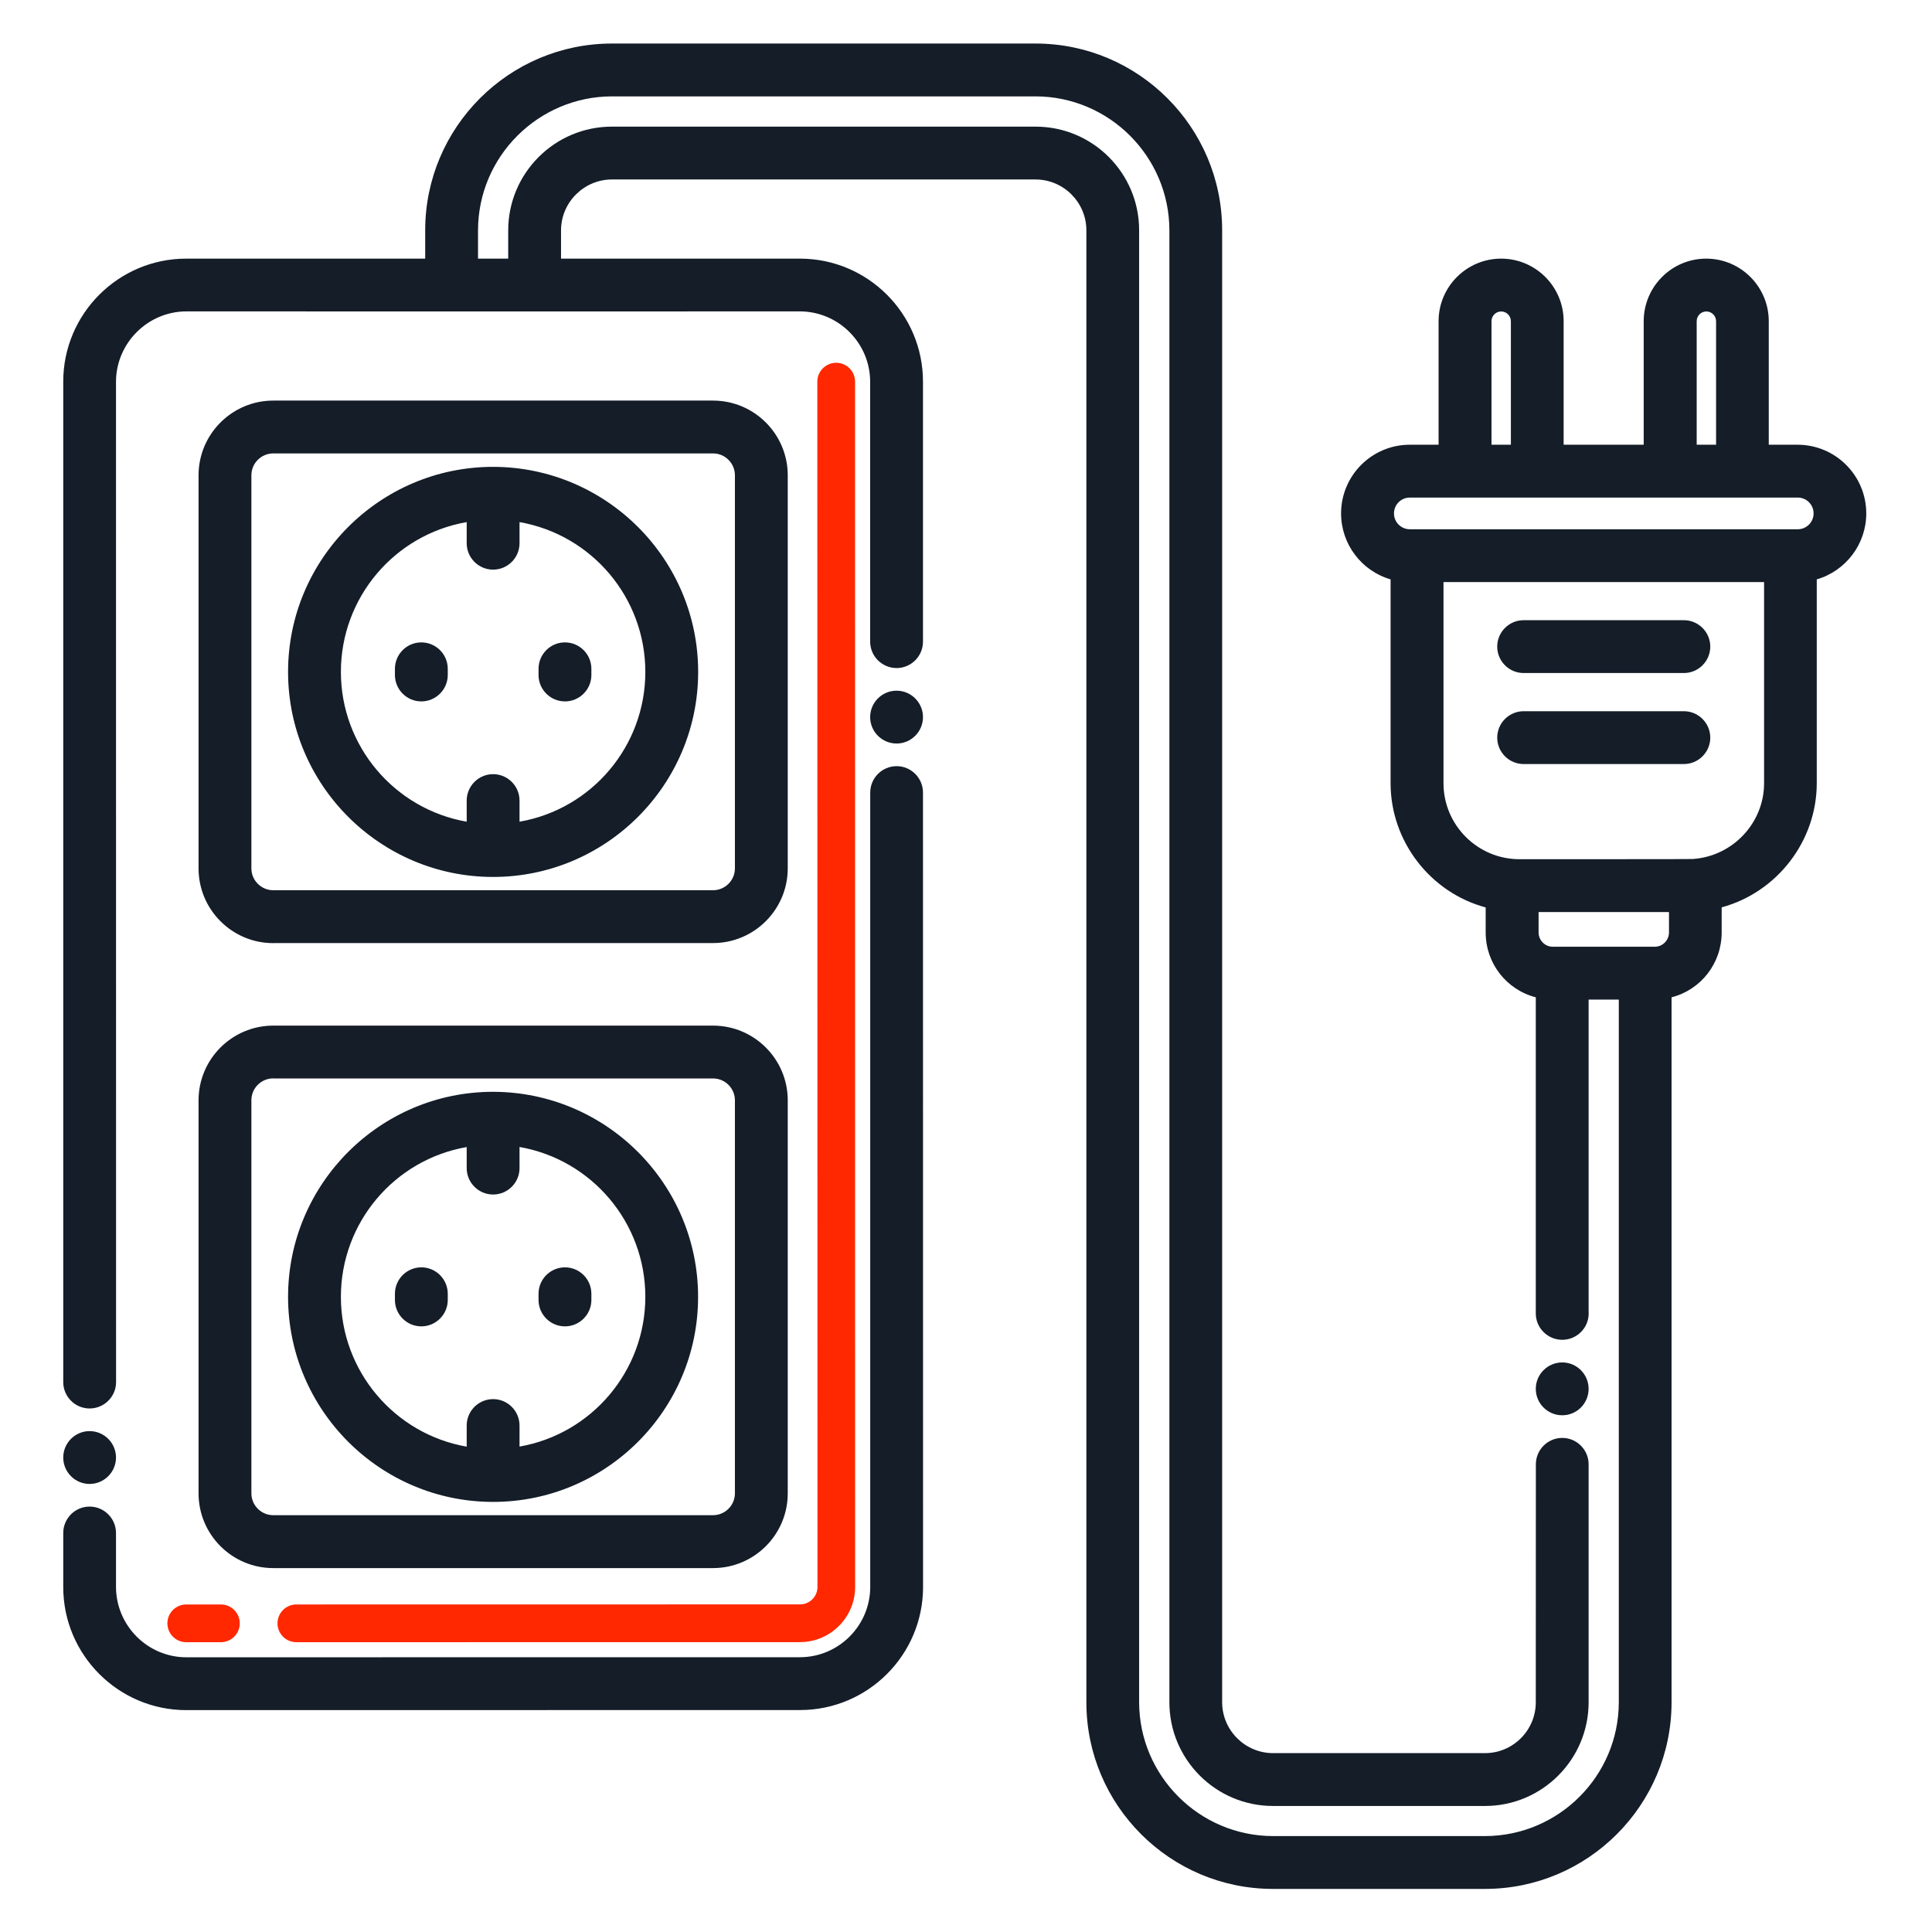
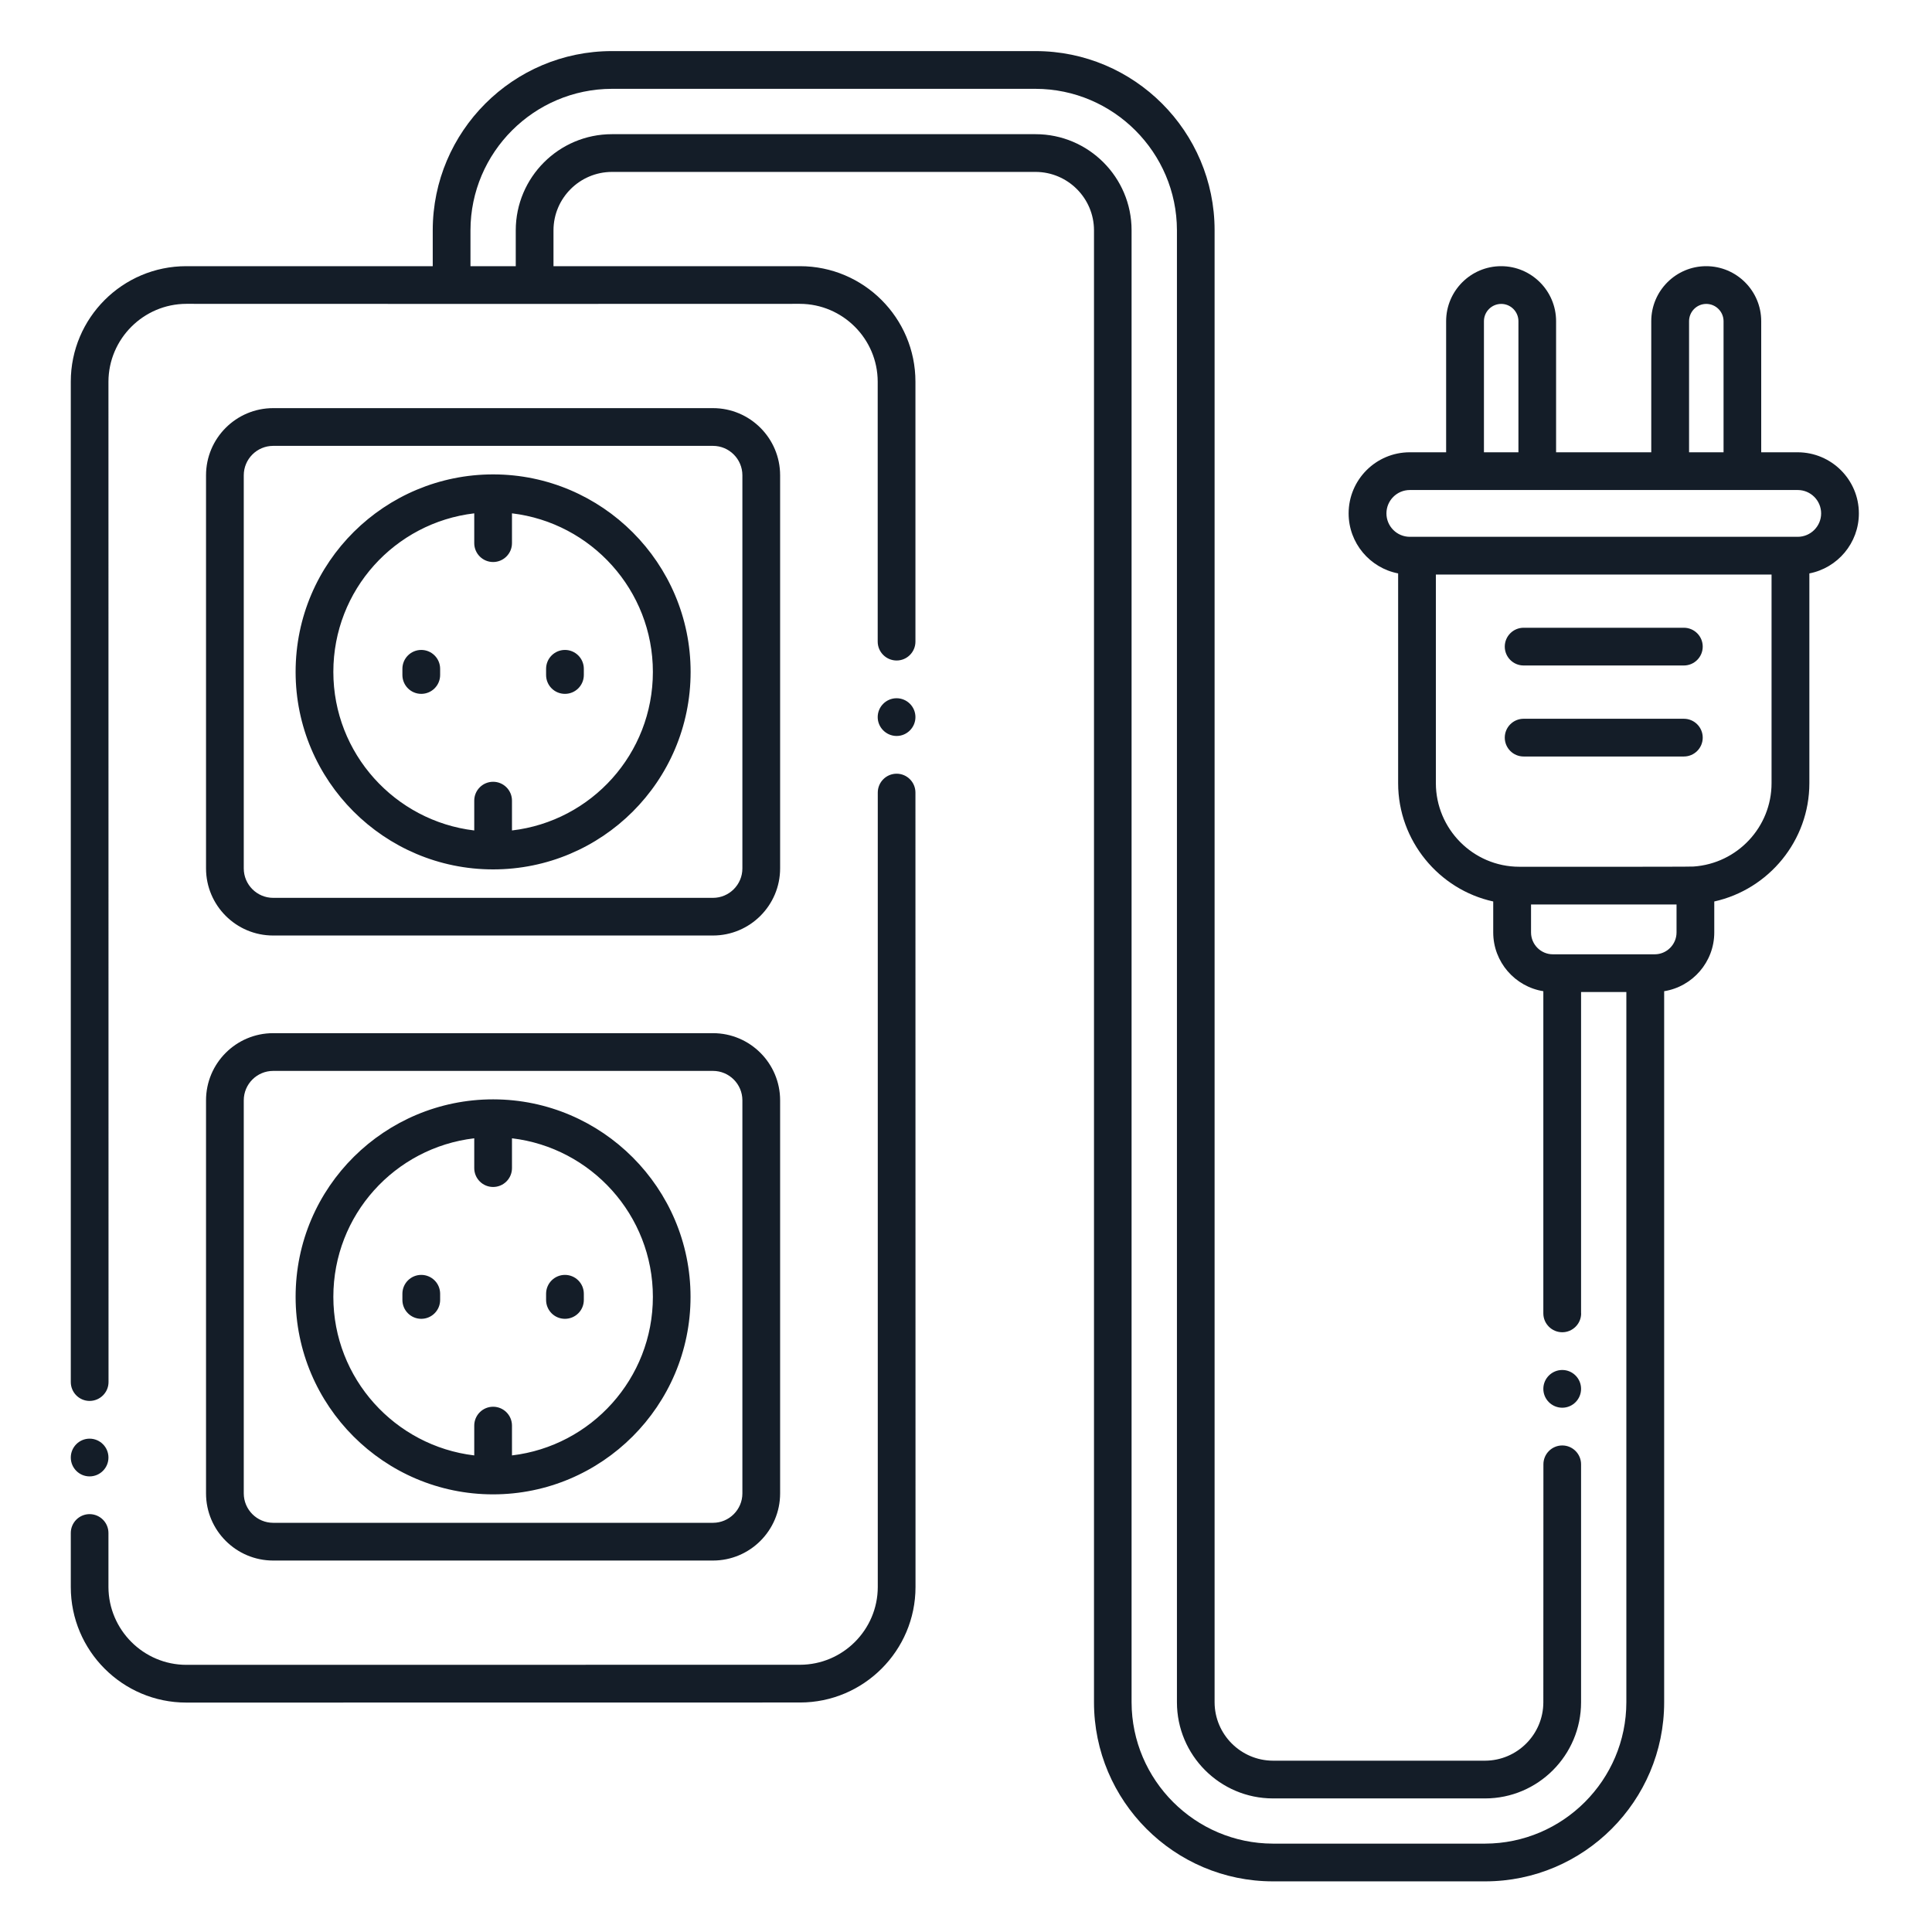
<svg xmlns="http://www.w3.org/2000/svg" version="1.1" id="Vrstva_1" x="0px" y="0px" viewBox="0 0 256 256" style="enable-background:new 0 0 256 256;" xml:space="preserve">
  <style type="text/css">
	.st0{fill:#141D28;}
	.st1{fill:#FF2800;}
</style>
-   <path class="st0" d="M168.67,250.29c-13.63,0-24.72-11.09-24.72-24.73V30.5c-0.01-3.7-3.03-6.71-6.73-6.72H81.08  c-3.71,0.01-6.73,3.03-6.74,6.73v3.76H106c8.99,0,16.3,7.31,16.3,16.3v34.45c0,1.93-1.57,3.5-3.49,3.5c-1.94,0-3.51-1.57-3.51-3.5  V50.57c-0.01-5.11-4.18-9.29-9.3-9.31l-39.44,0.01l-41.88-0.01c-5.11,0.02-9.29,4.2-9.31,9.31l0.01,132.56c0,1.93-1.57,3.5-3.51,3.5  c-1.92,0-3.49-1.57-3.49-3.5V50.57c0-8.99,7.31-16.3,16.3-16.3h31.66V30.5C56.35,16.86,67.45,5.77,81.08,5.77h56.14  c13.63,0,24.72,11.09,24.72,24.73v195.06c0.01,3.71,3.03,6.73,6.74,6.74h28.1c3.71-0.01,6.72-3.03,6.72-6.74l0.01-31.53  c0-1.93,1.57-3.5,3.5-3.5c1.92,0,3.49,1.57,3.49,3.5v31.53c0,7.58-6.16,13.74-13.72,13.74h-28.1c-7.57,0-13.73-6.16-13.73-13.74  V30.5c-0.02-9.76-7.97-17.71-17.73-17.73H81.08c-9.76,0.02-17.72,7.97-17.74,17.73v3.77h4v-3.76c0.01-7.57,6.17-13.73,13.74-13.73  h56.14c7.57,0,13.72,6.15,13.72,13.72v195.06c0.02,9.76,7.97,17.71,17.73,17.73h28.11c9.76-0.02,17.71-7.97,17.72-17.73v-93.11h-4  v41.44c0.01,0.04,0.01,0.09,0.01,0.14c0,1.93-1.57,3.5-3.5,3.5c-1.94,0-3.51-1.57-3.51-3.5v-41.88c-3.89-1.01-6.64-4.5-6.64-8.6  v-3.31c-7.35-1.98-12.6-8.77-12.6-16.46V76.77c-3.85-1.12-6.56-4.67-6.56-8.74c0-5.02,4.08-9.1,9.1-9.1h3.82V42.56  c0-4.57,3.72-8.29,8.29-8.29c4.57,0,8.28,3.72,8.28,8.29v16.37h10.61V42.56c0-4.57,3.71-8.29,8.28-8.29c4.57,0,8.29,3.72,8.29,8.29  v16.37h3.82c5.02,0,9.1,4.08,9.1,9.1c0,4.07-2.71,7.62-6.56,8.74v27.01c0,7.66-5.25,14.45-12.6,16.45v3.32c0,4.1-2.75,7.6-6.64,8.6  v93.41c0,13.64-11.09,24.73-24.72,24.73H168.67z M203.87,123.55c0,1.05,0.85,1.9,1.89,1.9h13.5c1.04,0,1.89-0.85,1.89-1.9v-2.7  h-17.28V123.55z M191.27,103.78c0,5.55,4.52,10.07,10.07,10.07l9.38,0c11.34,0,13.4-0.02,13.61-0.03c5.28-0.37,9.42-4.78,9.42-10.04  V77.13h-42.48V103.78z M186.81,65.93c-1.16,0-2.1,0.94-2.1,2.1s0.94,2.1,2.1,2.1h51.4c1.16,0,2.1-0.94,2.1-2.1s-0.94-2.1-2.1-2.1  H186.81z M227.39,58.93V42.56c0-0.71-0.58-1.29-1.29-1.29c-0.71,0-1.28,0.58-1.28,1.29v16.37H227.39z M200.2,58.93V42.56  c0-0.71-0.58-1.29-1.28-1.29c-0.71,0-1.29,0.58-1.29,1.29v16.37H200.2z M24.68,226.6c-8.99,0-16.3-7.32-16.3-16.31v-7.16  c0-1.93,1.57-3.5,3.49-3.5c1.93,0,3.5,1.57,3.5,3.5v7.16c0.02,5.12,4.19,9.3,9.31,9.31l81.33-0.01c5.12-0.01,9.29-4.18,9.3-9.3  V105.02c0-1.93,1.57-3.5,3.5-3.5c1.92,0,3.49,1.57,3.49,3.5l0.01,105.27c0,8.99-7.31,16.3-16.3,16.3L24.68,226.6z M36.21,207.78  c-5.46,0-9.9-4.44-9.9-9.9V145.8c0-5.46,4.44-9.9,9.9-9.9h58.27c5.46,0,9.9,4.44,9.9,9.9v52.08c0,5.46-4.44,9.9-9.9,9.9H36.21z   M36.21,142.89c-1.6,0-2.9,1.3-2.9,2.9v52.08c0,1.6,1.3,2.9,2.9,2.9h58.27c1.6,0,2.9-1.3,2.9-2.9V145.8c0-1.6-1.3-2.9-2.9-2.9H36.21  z M65.34,199.01c-14.98,0-27.17-12.19-27.17-27.17s12.19-27.17,27.16-27.17c15,0.02,27.17,12.21,27.17,27.17  C92.51,186.82,80.32,199.01,65.34,199.01L65.34,199.01z M61.84,151.99c-9.58,1.67-16.67,10.01-16.67,19.85  c0,9.83,7.09,18.17,16.67,19.85v-2.8c0-1.93,1.57-3.5,3.5-3.5s3.5,1.57,3.5,3.5v2.79c9.58-1.68,16.67-10.02,16.67-19.85  s-7.09-18.17-16.67-19.85v2.8c0,1.93-1.57,3.5-3.5,3.5s-3.5-1.57-3.5-3.5V151.99z M11.87,196.63c-1.92,0-3.49-1.57-3.49-3.5  s1.57-3.5,3.49-3.5c1.93,0,3.5,1.57,3.5,3.5S13.8,196.63,11.87,196.63z M207.01,187.53c-1.94,0-3.51-1.57-3.51-3.5  s1.57-3.5,3.51-3.5c1.92,0,3.49,1.57,3.49,3.5S208.94,187.53,207.01,187.53z M74.86,175.75c-1.93,0-3.5-1.57-3.5-3.5v-0.82  c0-1.93,1.57-3.5,3.5-3.5s3.5,1.57,3.5,3.5v0.82C78.36,174.18,76.79,175.75,74.86,175.75z M55.83,175.75c-1.93,0-3.5-1.57-3.5-3.5  v-0.82c0-1.93,1.57-3.5,3.5-3.5s3.5,1.57,3.5,3.5v0.82C59.33,174.18,57.75,175.75,55.83,175.75z M36.21,124.97  c-5.46,0-9.9-4.44-9.9-9.9V62.98c0-5.46,4.44-9.9,9.9-9.9h58.27c5.46,0,9.9,4.44,9.9,9.9v52.08c0,5.46-4.44,9.9-9.9,9.9H36.21z   M36.21,60.08c-1.6,0-2.9,1.3-2.9,2.9v52.08c0,1.6,1.3,2.9,2.9,2.9h58.27c1.6,0,2.9-1.3,2.9-2.9V62.98c0-1.6-1.3-2.9-2.9-2.9H36.21z   M65.34,116.2c-14.98,0-27.17-12.19-27.17-27.17c0-14.98,12.19-27.17,27.17-27.17c15,0.02,27.17,12.21,27.17,27.17  C92.51,104.01,80.32,116.2,65.34,116.2z M65.34,102.58c1.93,0,3.5,1.57,3.5,3.5v2.8c9.58-1.67,16.67-10.01,16.67-19.85  c0-9.83-7.09-18.17-16.67-19.85v2.8c0,1.93-1.57,3.5-3.5,3.5s-3.5-1.57-3.5-3.5v-2.8c-9.58,1.67-16.67,10.01-16.67,19.85  c0,9.83,7.09,18.17,16.67,19.85v-2.8C61.84,104.16,63.41,102.58,65.34,102.58z M201.89,101.24c-1.93,0-3.5-1.57-3.5-3.5  s1.57-3.5,3.5-3.5h21.23c1.93,0,3.5,1.57,3.5,3.5s-1.57,3.5-3.5,3.5H201.89z M118.81,98.52c-1.94,0-3.51-1.57-3.51-3.5  s1.57-3.5,3.5-3.5s3.5,1.57,3.5,3.5S120.73,98.52,118.81,98.52z M74.86,92.94c-1.93,0-3.5-1.57-3.5-3.5v-0.82  c0-1.93,1.57-3.5,3.5-3.5s3.5,1.57,3.5,3.5v0.82C78.36,91.37,76.79,92.94,74.86,92.94z M55.83,92.94c-1.93,0-3.5-1.57-3.5-3.5v-0.82  c0-1.93,1.57-3.5,3.5-3.5s3.5,1.57,3.5,3.5v0.82C59.33,91.37,57.75,92.94,55.83,92.94z M201.89,89.18c-1.93,0-3.5-1.57-3.5-3.5  s1.57-3.5,3.5-3.5h21.23c1.93,0,3.5,1.57,3.5,3.5s-1.57,3.5-3.5,3.5H201.89z" />
  <path class="st0" d="M199.39,85.68c0-1.38,1.12-2.5,2.5-2.5h21.23c1.38,0,2.5,1.12,2.5,2.5s-1.12,2.5-2.5,2.5h-21.23  C200.51,88.18,199.39,87.06,199.39,85.68z M201.89,100.24h21.23c1.38,0,2.5-1.12,2.5-2.5s-1.12-2.5-2.5-2.5h-21.23  c-1.38,0-2.5,1.12-2.5,2.5S200.51,100.24,201.89,100.24z M55.82,91.94c1.38,0,2.5-1.12,2.5-2.5v-0.82c0-1.38-1.12-2.5-2.5-2.5  s-2.5,1.12-2.5,2.5v0.82C53.32,90.82,54.44,91.94,55.82,91.94z M74.86,91.94c1.38,0,2.5-1.12,2.5-2.5v-0.82c0-1.38-1.12-2.5-2.5-2.5  s-2.5,1.12-2.5,2.5v0.82C72.36,90.82,73.47,91.94,74.86,91.94z M27.3,115.07V62.98c0-4.91,3.99-8.9,8.9-8.9h58.27  c4.91,0,8.9,3.99,8.9,8.9v52.08c0,4.91-3.99,8.9-8.9,8.9H36.2C31.3,123.97,27.3,119.98,27.3,115.07z M32.3,115.07  c0,2.15,1.75,3.9,3.9,3.9h58.27c2.15,0,3.9-1.75,3.9-3.9V62.98c0-2.15-1.75-3.9-3.9-3.9H36.2c-2.15,0-3.9,1.75-3.9,3.9V115.07z   M39.17,89.03c0-14.62,11.88-26.17,26.17-26.17c0.01,0,0.03,0,0.04,0c14.41,0.02,26.13,11.76,26.13,26.17  c0,14.51-11.76,26.17-26.17,26.17c0,0,0,0,0,0C50.91,115.2,39.17,103.46,39.17,89.03z M44.17,89.03c0,10.82,8.17,19.76,18.67,21.01  v-3.95c0-1.38,1.12-2.5,2.5-2.5s2.5,1.12,2.5,2.5v3.95c10.52-1.23,18.67-10.15,18.67-21.01c0-10.82-8.17-19.76-18.67-21.01v3.95  c0,1.38-1.12,2.5-2.5,2.5s-2.5-1.12-2.5-2.5v-3.95C52.32,69.26,44.17,78.17,44.17,89.03z M27.3,145.8c0-4.91,3.99-8.9,8.9-8.9h58.27  c4.91,0,8.9,3.99,8.9,8.9v52.08c0,4.91-3.99,8.9-8.9,8.9H36.2c-4.91,0-8.9-3.99-8.9-8.9V145.8z M32.3,197.88  c0,2.15,1.75,3.9,3.9,3.9h58.27c2.15,0,3.9-1.75,3.9-3.9V145.8c0-2.15-1.75-3.9-3.9-3.9H36.2c-2.15,0-3.9,1.75-3.9,3.9V197.88z   M55.82,174.75c1.38,0,2.5-1.12,2.5-2.5v-0.82c0-1.38-1.12-2.5-2.5-2.5s-2.5,1.12-2.5,2.5v0.82  C53.32,173.63,54.44,174.75,55.82,174.75z M74.86,174.75c1.38,0,2.5-1.12,2.5-2.5v-0.82c0-1.38-1.12-2.5-2.5-2.5s-2.5,1.12-2.5,2.5  v0.82C72.36,173.63,73.47,174.75,74.86,174.75z M39.17,171.84c0-14.63,11.89-26.17,26.16-26.17c0.01,0,0.03,0,0.04,0  c14.41,0.02,26.13,11.76,26.13,26.17c0,14.43-11.74,26.17-26.17,26.17c0,0,0,0,0,0c0,0,0,0,0,0c0,0,0,0,0,0  C50.91,198.01,39.17,186.27,39.17,171.84z M44.17,171.84c0,10.82,8.17,19.76,18.67,21.01v-3.95c0-1.38,1.12-2.5,2.5-2.5  s2.5,1.12,2.5,2.5v3.95c10.5-1.24,18.67-10.18,18.67-21.01c0-10.82-8.17-19.76-18.67-21.01v3.95c0,1.38-1.12,2.5-2.5,2.5  s-2.5-1.12-2.5-2.5v-3.95C52.32,152.07,44.17,160.98,44.17,171.84z M118.81,97.52c1.37,0,2.49-1.13,2.49-2.5  c0-1.38-1.12-2.5-2.5-2.5c-1.37,0-2.5,1.12-2.5,2.5C116.3,96.39,117.43,97.52,118.81,97.52z M11.87,195.63c1.38,0,2.5-1.12,2.5-2.5  s-1.12-2.5-2.5-2.5c-1.37,0-2.49,1.12-2.49,2.5S10.5,195.63,11.87,195.63z M118.81,102.52c-1.38,0-2.5,1.12-2.5,2.5v105.27  c-0.01,5.67-4.63,10.29-10.3,10.3l-81.33,0.01c-5.67-0.01-10.29-4.64-10.31-10.31v-7.16c0-1.38-1.12-2.5-2.5-2.5  c-1.37,0-2.49,1.12-2.49,2.5v7.16c0,8.44,6.86,15.31,15.3,15.31l81.33-0.01c8.43,0,15.3-6.87,15.3-15.3l-0.01-105.27  C121.3,103.64,120.18,102.52,118.81,102.52z M246.31,68.03c0,3.94-2.83,7.23-6.56,7.95v27.8c0,7.61-5.38,14.07-12.6,15.67v4.1  c0,3.93-2.89,7.19-6.64,7.79v94.22c0,13.08-10.64,23.73-23.72,23.73h-28.11c-13.08,0-23.72-10.65-23.72-23.73V30.5  c-0.01-4.25-3.48-7.71-7.73-7.72H81.08c-4.26,0.01-7.73,3.47-7.74,7.73v4.76H106c8.44,0,15.3,6.86,15.3,15.3v34.45  c0,1.38-1.12,2.5-2.49,2.5c-1.38,0-2.51-1.12-2.51-2.5V50.57c-0.01-5.67-4.63-10.29-10.3-10.31c-53.67,0.02-27.66,0.01-81.32,0  c-5.67,0.02-10.29,4.64-10.31,10.31l0.01,132.56c0,1.38-1.13,2.5-2.51,2.5c-1.37,0-2.49-1.12-2.49-2.5V50.57  c0-8.44,6.86-15.3,15.3-15.3h32.66V30.5C57.35,17.42,67.99,6.77,81.08,6.77h56.14c13.08,0,23.72,10.65,23.72,23.73v195.06  c0.01,4.26,3.48,7.73,7.74,7.74h28.1c4.25-0.01,7.72-3.48,7.72-7.74l0.01-31.53c0-1.38,1.12-2.5,2.5-2.5c1.37,0,2.49,1.12,2.49,2.5  v31.53c0,7.02-5.71,12.74-12.72,12.74h-28.1c-7.02,0-12.73-5.72-12.73-12.74V30.5c-0.02-10.31-8.43-18.71-18.73-18.73H81.08  c-10.31,0.02-18.72,8.42-18.74,18.73v4.77h6v-4.76c0.01-7.02,5.72-12.73,12.74-12.73h56.14c7.01,0,12.72,5.71,12.72,12.72v195.06  c0.02,10.31,8.42,18.71,18.73,18.73h28.11c10.31-0.02,18.71-8.42,18.72-18.73v-94.11h-6v42.57c0.01,0,0.01,0.01,0.01,0.01  c0,1.38-1.13,2.5-2.5,2.5c-1.38,0-2.51-1.12-2.51-2.5v-42.69c-3.75-0.6-6.64-3.86-6.64-7.79v-4.1c-7.19-1.57-12.6-8.05-12.6-15.67  v-27.8c-3.73-0.72-6.56-4.01-6.56-7.95c0-4.47,3.63-8.1,8.1-8.1h4.82V42.56c0-4.02,3.27-7.29,7.29-7.29c4.01,0,7.28,3.27,7.28,7.29  v17.37h12.61V42.56c0-4.02,3.27-7.29,7.28-7.29c4.02,0,7.29,3.27,7.29,7.29v17.37h4.82C242.67,59.93,246.31,63.56,246.31,68.03z   M223.81,59.93h4.57V42.56c0-1.26-1.03-2.29-2.29-2.29c-1.26,0-2.28,1.03-2.28,2.29V59.93z M196.63,59.93h4.57V42.56  c0-1.26-1.02-2.29-2.28-2.29c-1.26,0-2.29,1.03-2.29,2.29V59.93z M222.15,119.85h-19.28v3.7c0,1.6,1.3,2.9,2.89,2.9h13.5  c1.59,0,2.89-1.3,2.89-2.9V119.85z M234.74,76.13h-44.48v27.65c0,6.01,4.89,11.07,11.07,11.07c0.51,0,22.55,0.02,23.07-0.03  c5.83-0.4,10.34-5.25,10.34-11.04V76.13z M241.31,68.03c0-1.71-1.39-3.1-3.1-3.1c-11.73,0-42.07,0-51.4,0c-1.71,0-3.1,1.39-3.1,3.1  s1.39,3.1,3.1,3.1c10.49,0,41.32,0,51.4,0C239.91,71.13,241.31,69.74,241.31,68.03z M207.01,186.53c1.37,0,2.49-1.12,2.49-2.5  s-1.12-2.5-2.49-2.5c-1.38,0-2.51,1.12-2.51,2.5S205.63,186.53,207.01,186.53z" />
-   <path class="st1" d="M29.27,217.6h-4.59c-1.38,0-2.5-1.12-2.5-2.5s1.12-2.5,2.5-2.5h4.59c1.38,0,2.5,1.12,2.5,2.5  S30.65,217.6,29.27,217.6z M39.27,217.6c-1.38,0-2.5-1.12-2.5-2.5s1.12-2.5,2.5-2.5l66.74-0.01c1.27,0,2.31-1.03,2.31-2.31  L108.3,50.57c0-1.38,1.12-2.5,2.5-2.5s2.5,1.12,2.5,2.5l0.01,159.71c0,4.03-3.28,7.31-7.31,7.31L39.27,217.6z" />
</svg>